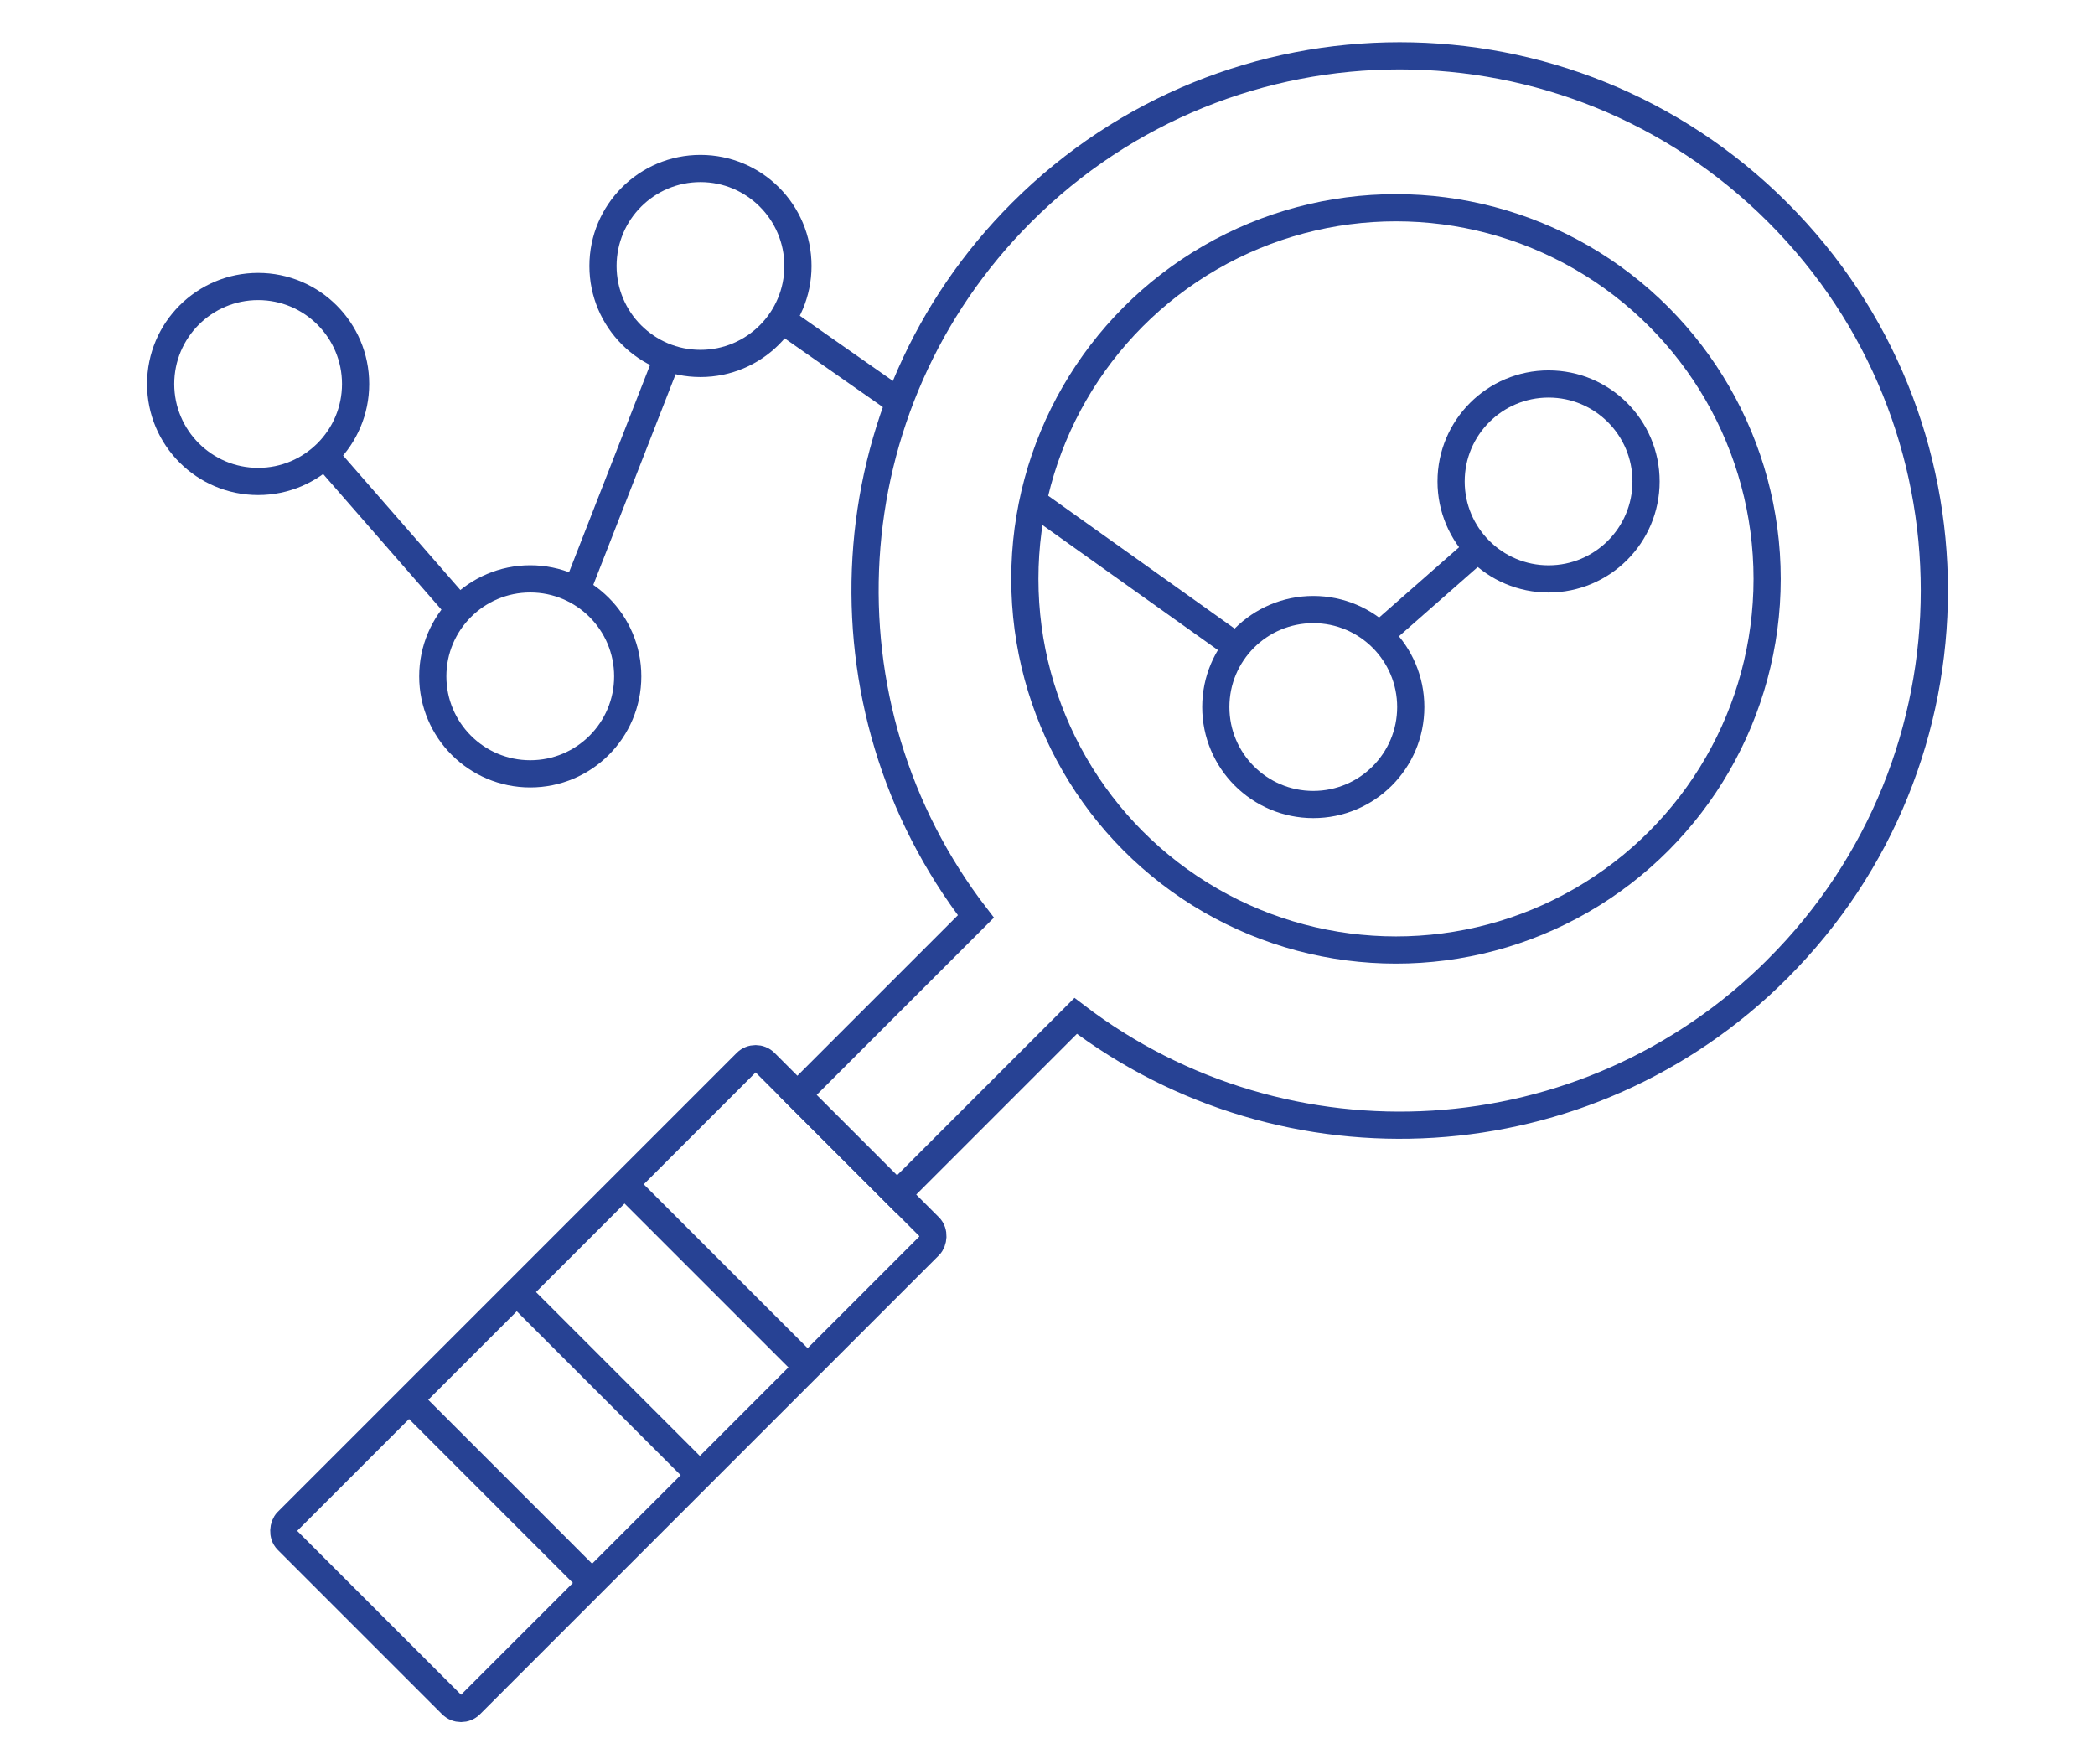
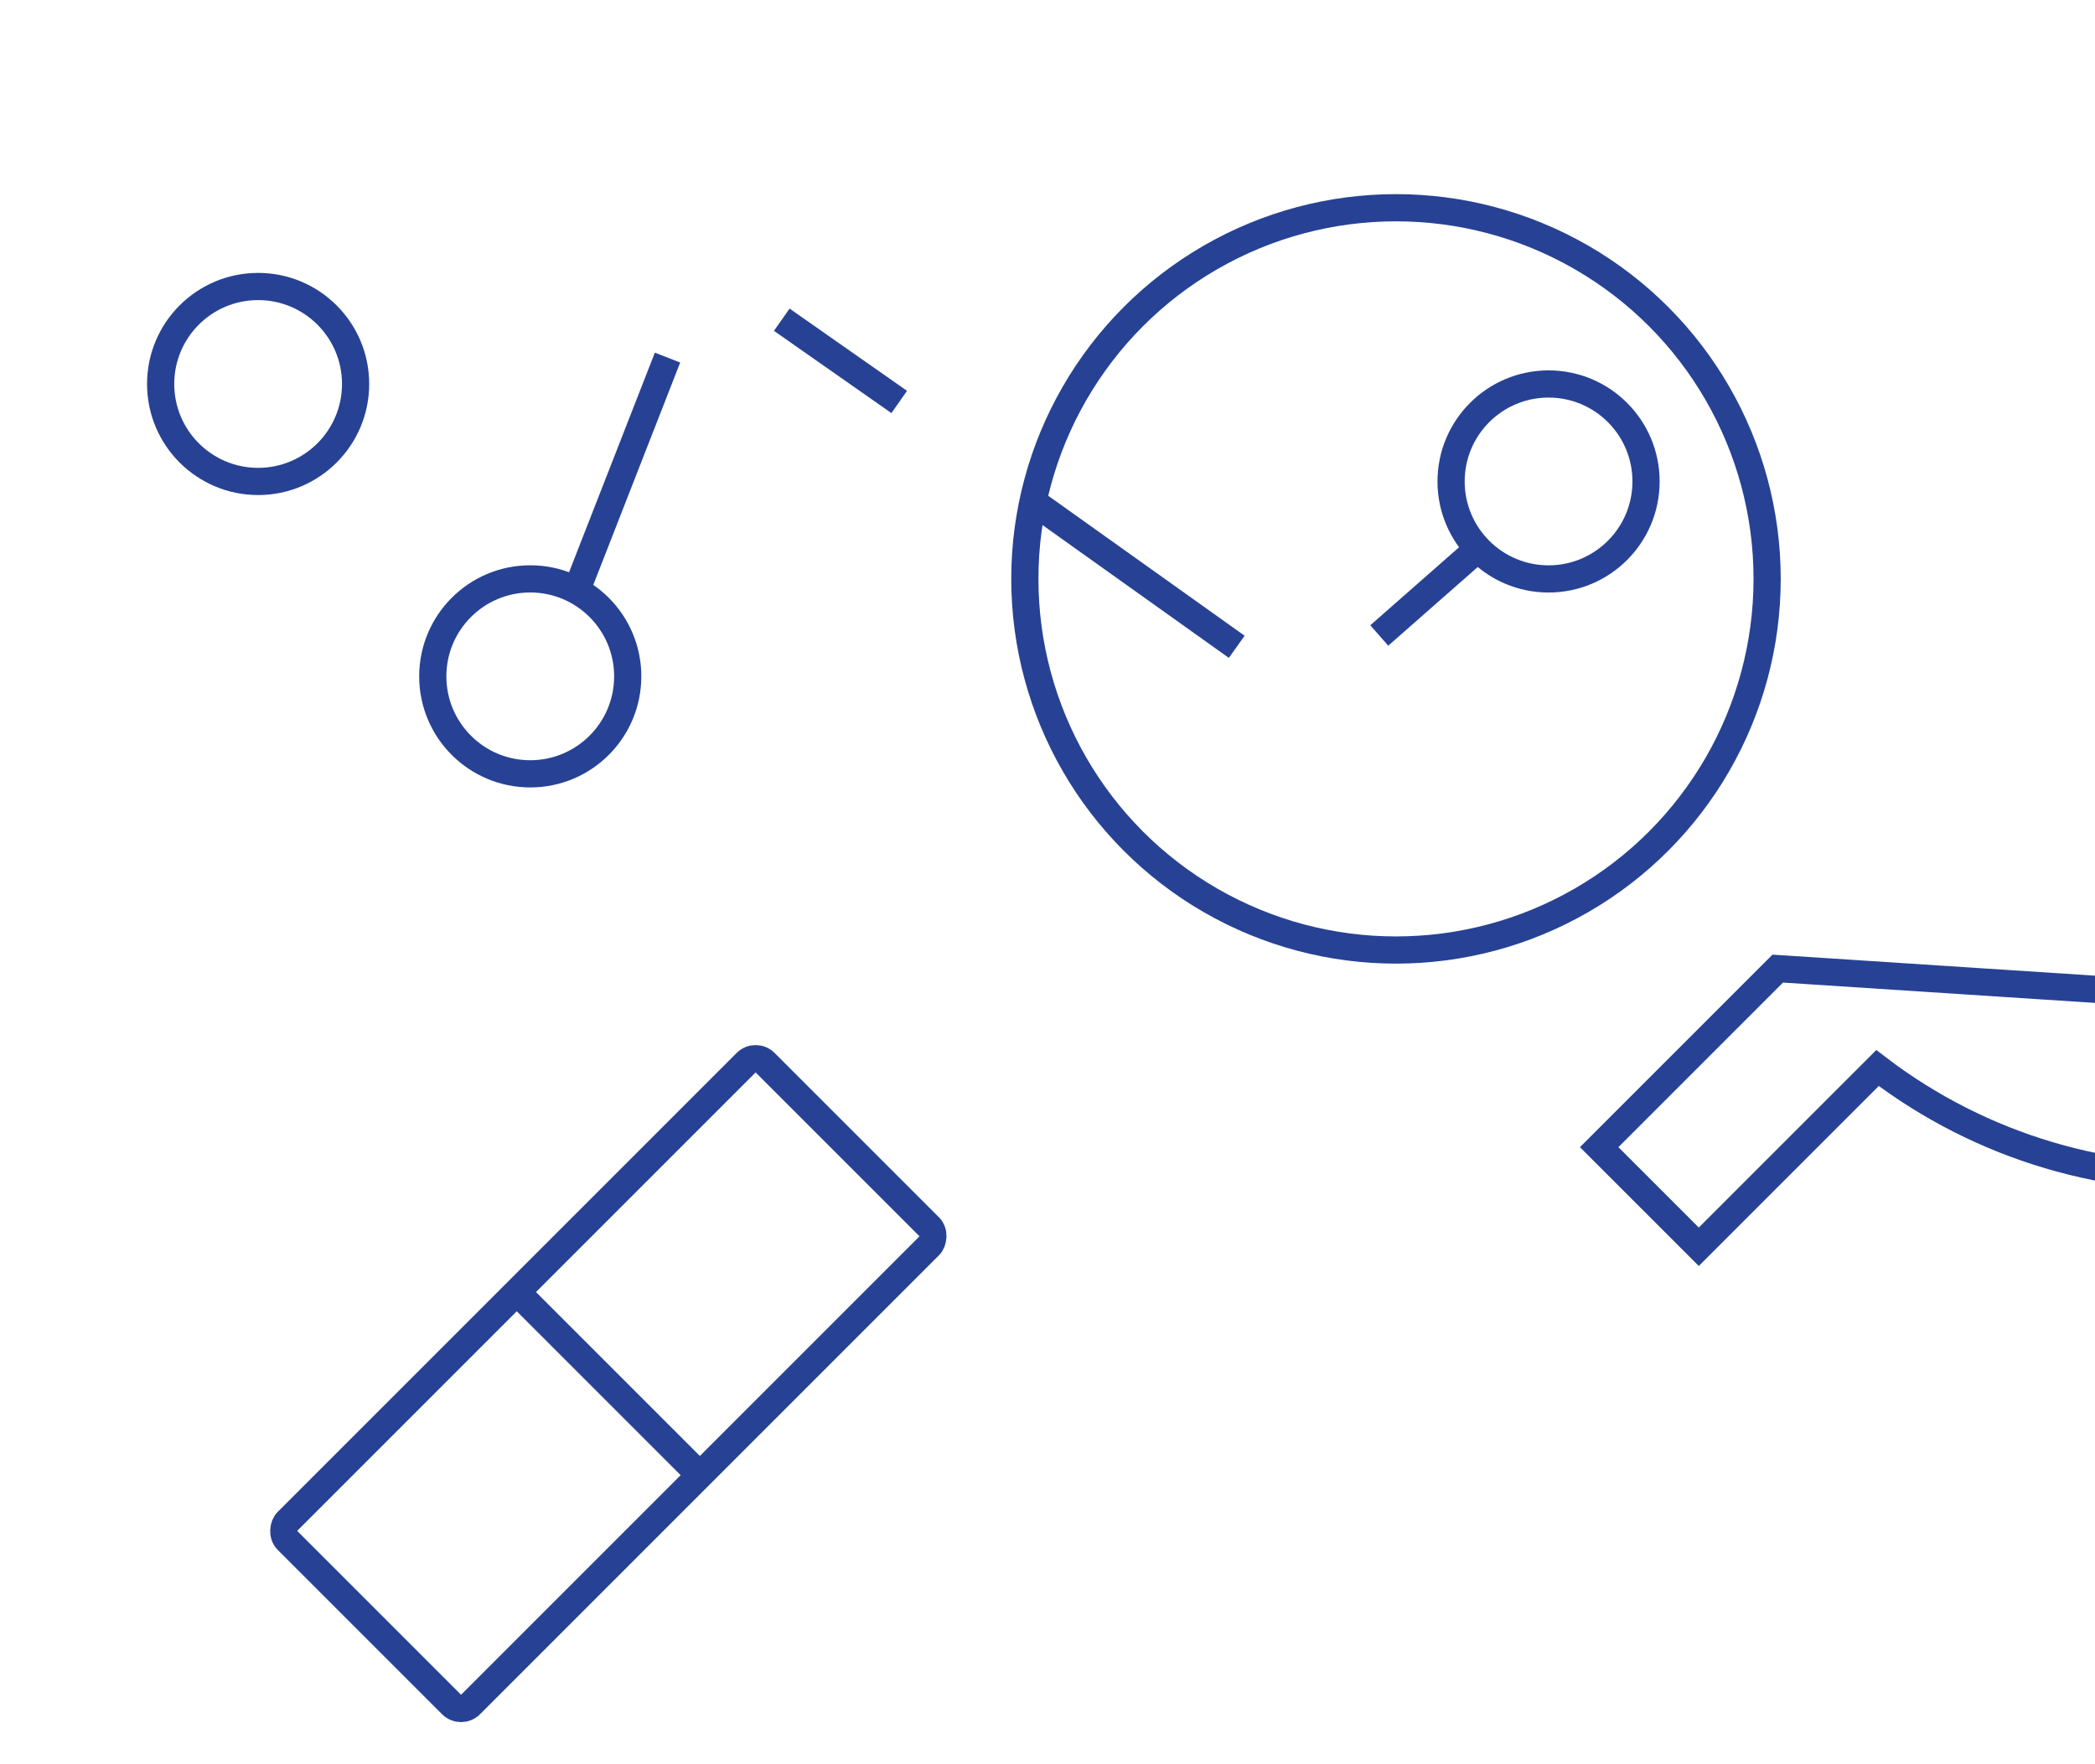
<svg xmlns="http://www.w3.org/2000/svg" id="Layer_1" data-name="Layer 1" viewBox="0 0 462.3 389.33">
  <defs>
    <style>
      .cls-1 {
        fill: none;
        stroke: #274294;
        stroke-miterlimit: 10;
        stroke-width: 6px;
      }
    </style>
  </defs>
  <circle class="cls-1" cx="308.05" cy="127.74" r="81.9" />
  <g>
-     <path class="cls-1" d="M392.29,213.74c46.08-46.08,46.08-120.78,0-166.86-46.08-46.08-120.78-46.08-166.86,0-42.42,42.42-45.75,109.08-10.08,155.35l-39.4,39.4,21.98,21.98,39.44-39.44c46.25,35.32,112.63,31.87,154.91-10.41Z" />
+     <path class="cls-1" d="M392.29,213.74l-39.4,39.4,21.98,21.98,39.44-39.44c46.25,35.32,112.63,31.87,154.91-10.41Z" />
    <rect class="cls-1" x="105.67" y="230.78" width="57.14" height="149.07" rx="2.92" ry="2.92" transform="translate(255.21 -5.5) rotate(45)" />
-     <line class="cls-1" x1="137.82" y1="261.34" x2="178.22" y2="301.74" />
    <line class="cls-1" x1="114.04" y1="285.12" x2="154.44" y2="325.52" />
-     <line class="cls-1" x1="90.26" y1="308.89" x2="130.66" y2="349.3" />
  </g>
  <circle class="cls-1" cx="341.72" cy="106.24" r="21.51" />
-   <circle class="cls-1" cx="289.8" cy="156.02" r="21.51" />
-   <circle class="cls-1" cx="154.57" cy="58.69" r="21.51" />
  <circle class="cls-1" cx="117.01" cy="149.25" r="21.51" />
  <circle class="cls-1" cx="56.96" cy="84.73" r="21.51" />
  <line class="cls-1" x1="326.16" y1="121.07" x2="304.36" y2="140.23" />
  <line class="cls-1" x1="272.91" y1="142.73" x2="227.94" y2="110.68" />
  <line class="cls-1" x1="198.43" y1="88.7" x2="172.51" y2="70.55" />
  <line class="cls-1" x1="147.3" y1="78.91" x2="127.21" y2="130.32" />
-   <line class="cls-1" x1="101.37" y1="134.51" x2="71.64" y2="100.42" />
</svg>